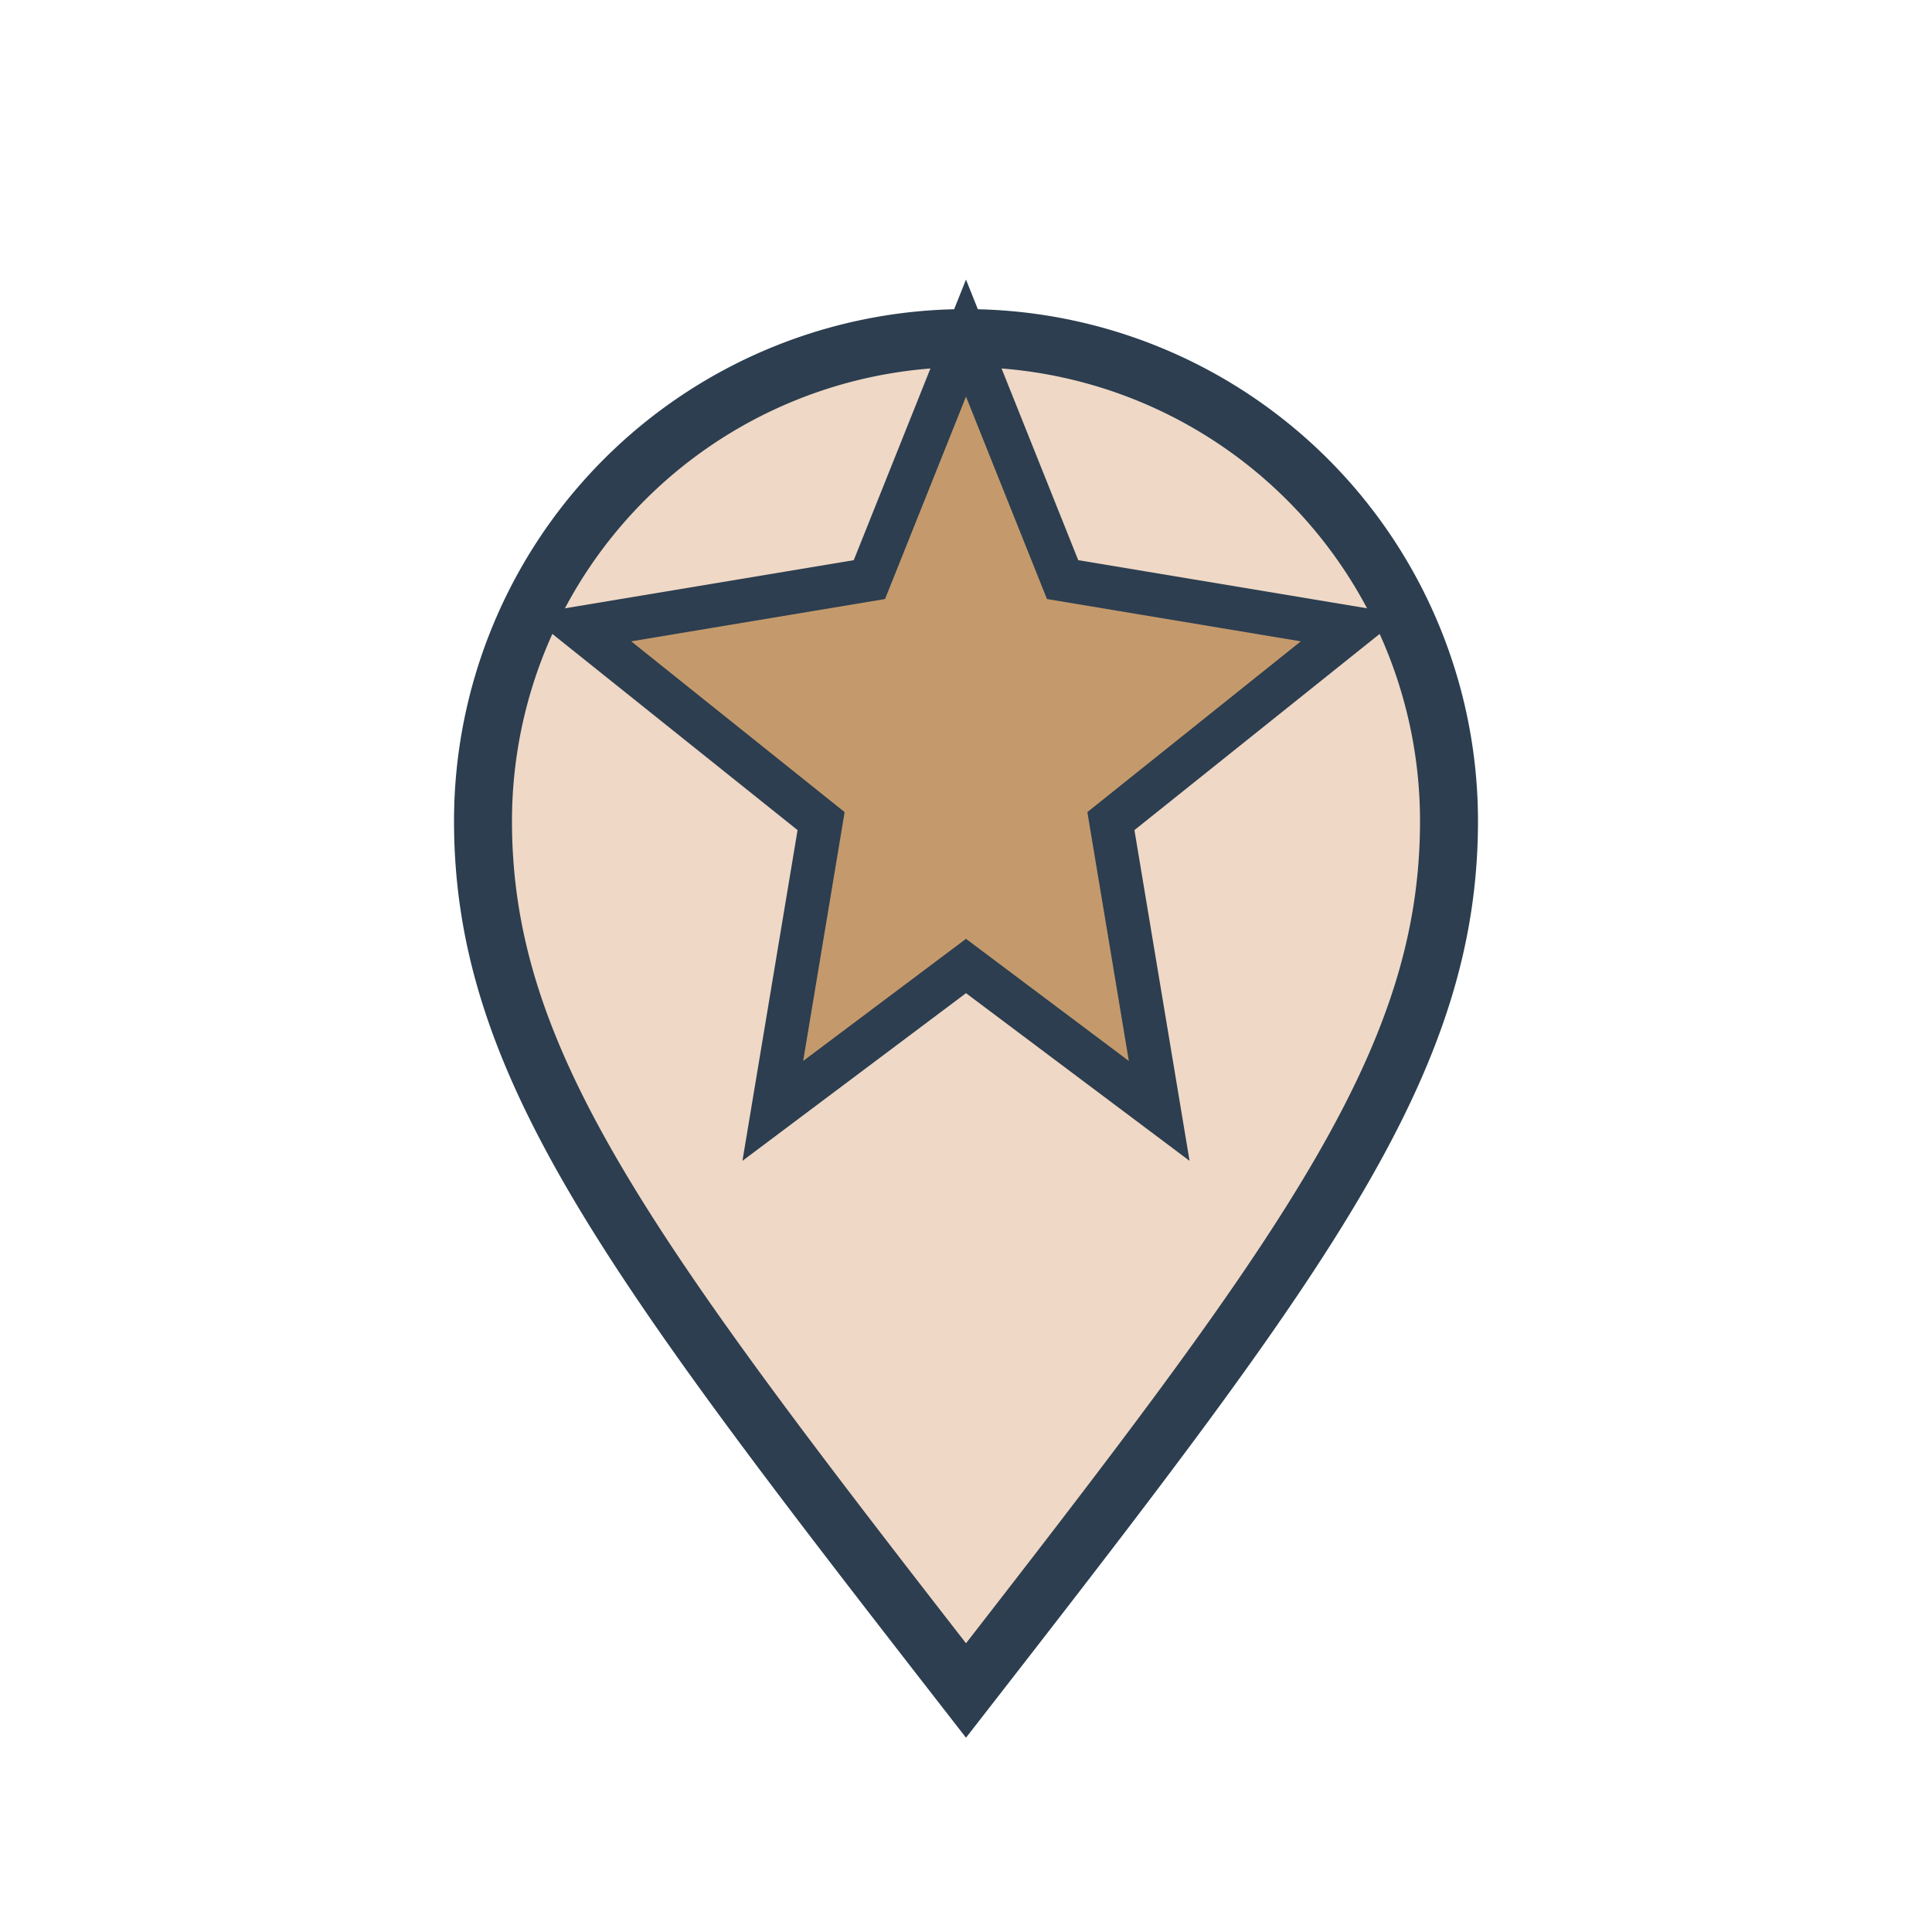
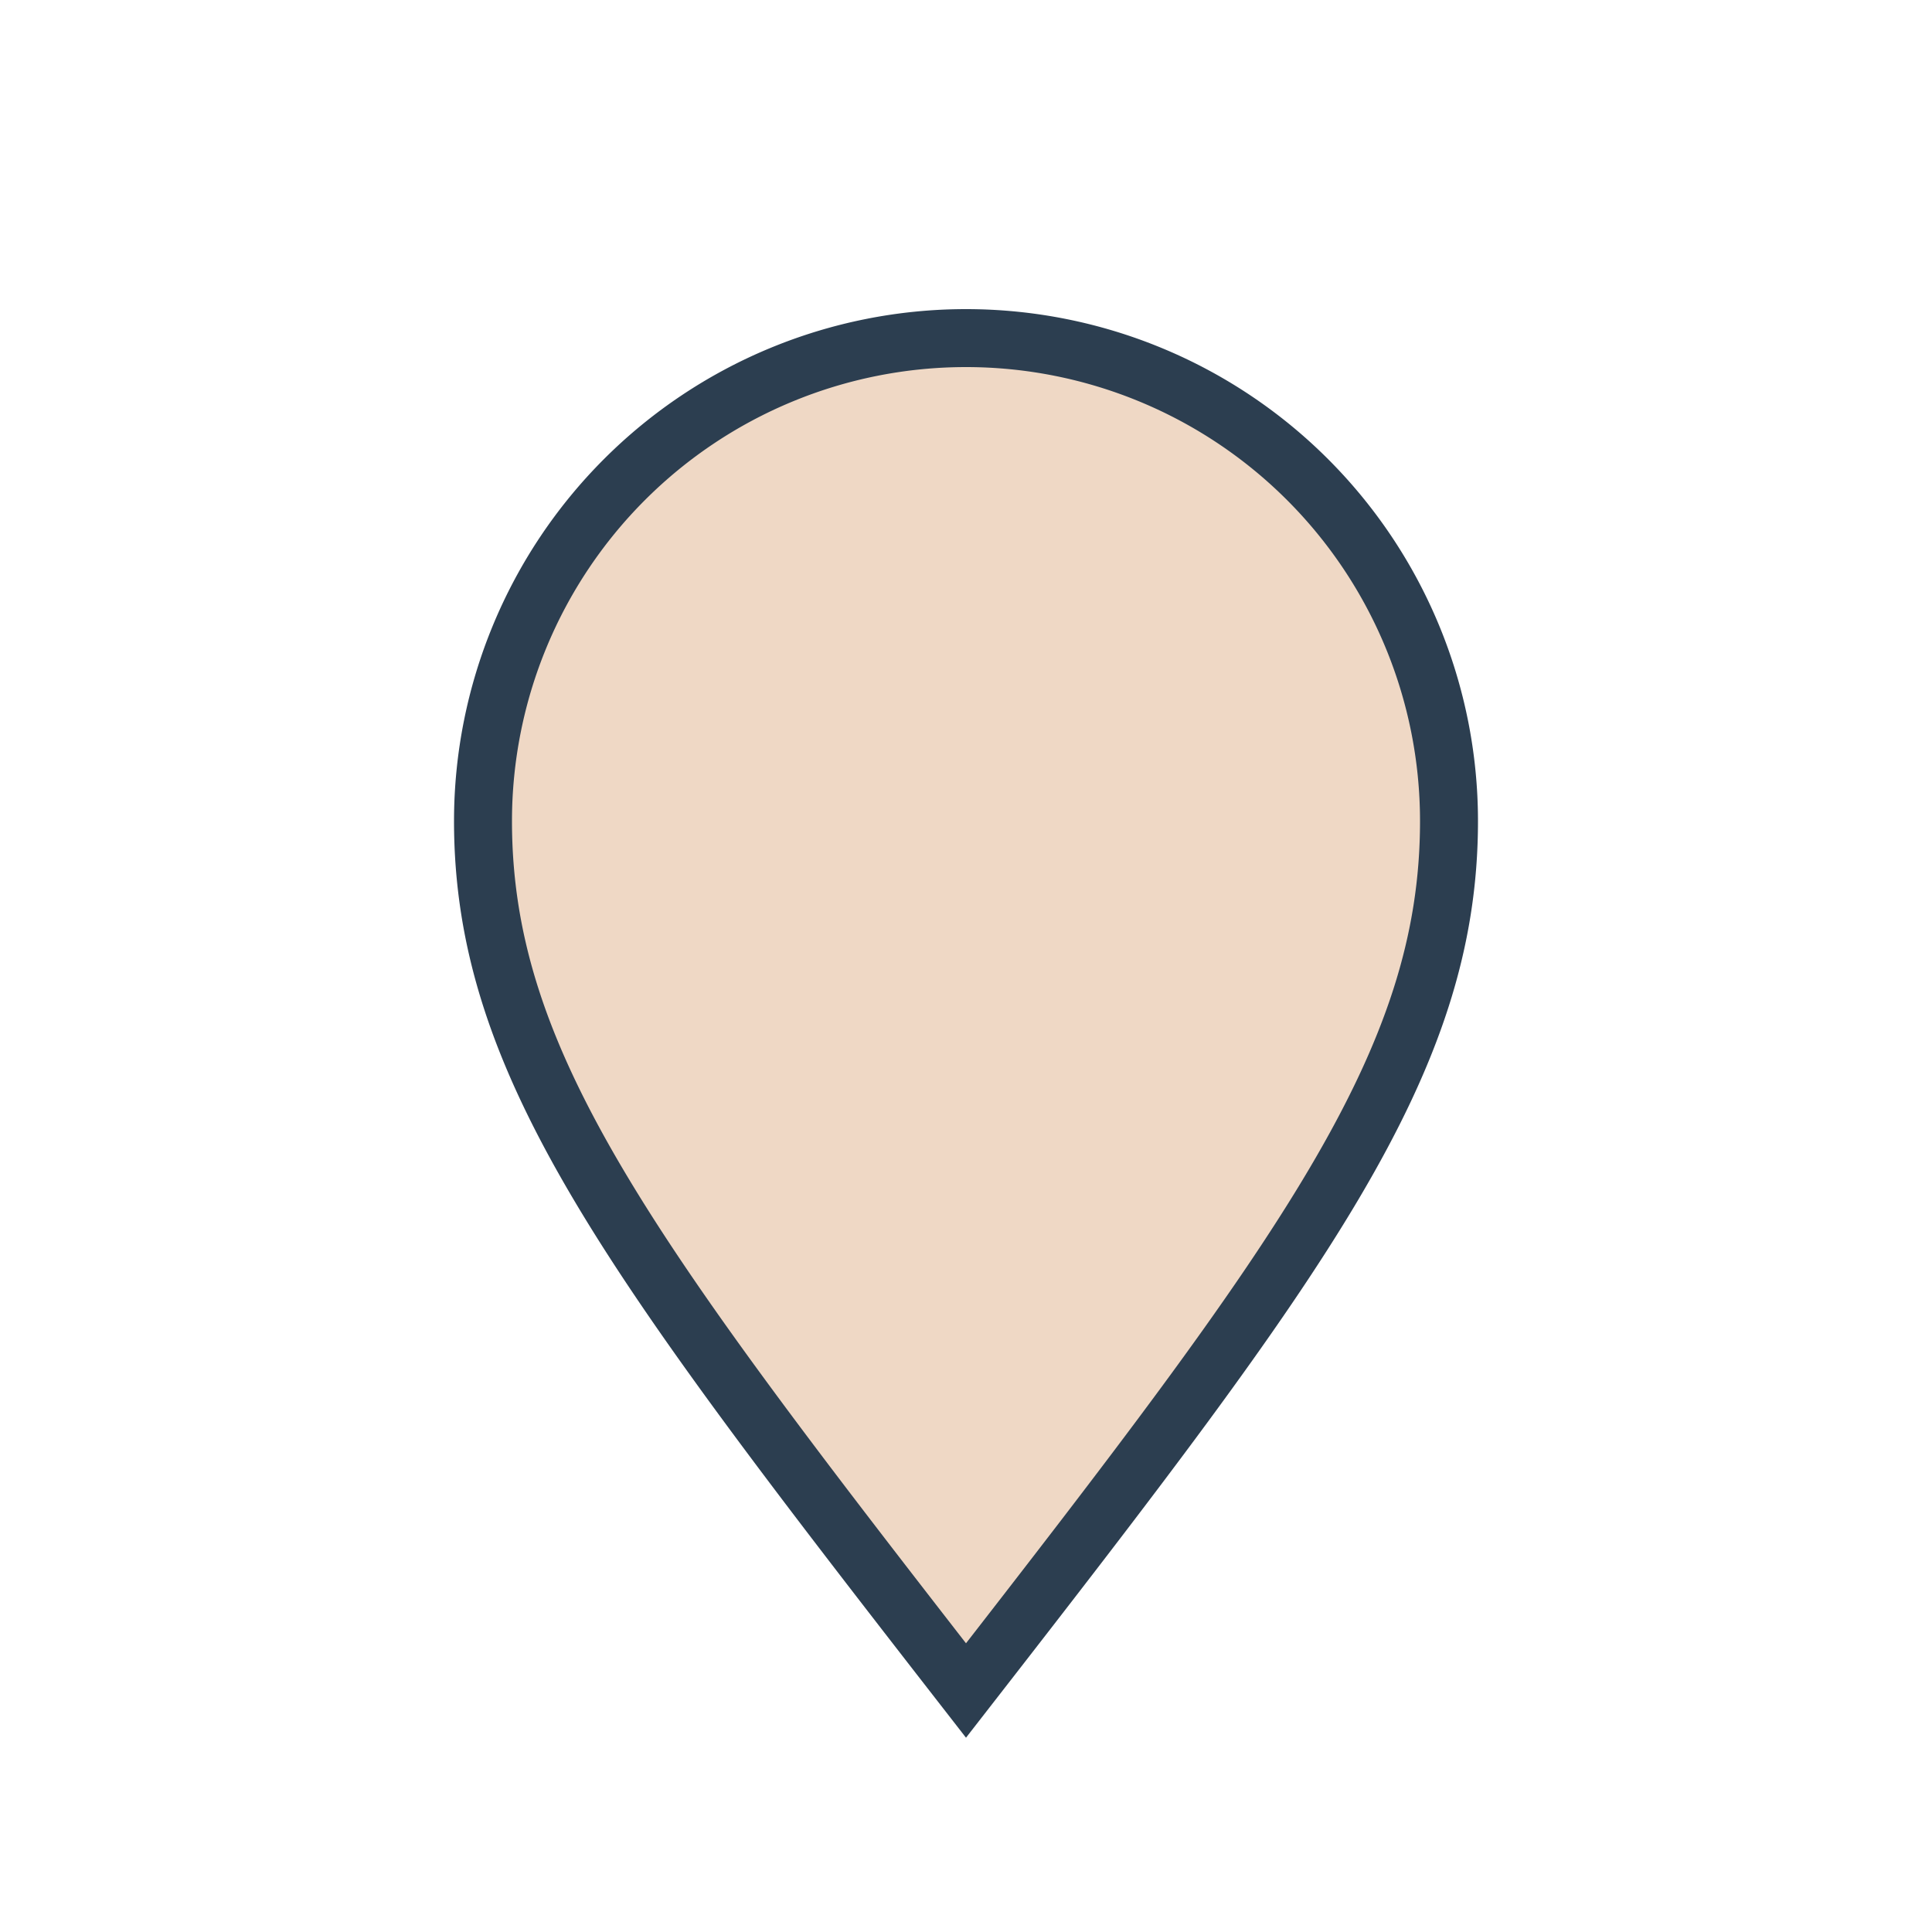
<svg xmlns="http://www.w3.org/2000/svg" width="40" height="40" viewBox="0 0 40 40">
  <path d="M20 35c-7-9-10-13-10-18a10 10 0 1 1 20 0c0 5-3 9-10 18z" fill="#EFD8C5" stroke="#2C3E50" stroke-width="1.2" />
-   <circle cx="20" cy="16" r="3.5" fill="#C49A6C" />
-   <polygon points="20,7 22,12 28,13 23,17 24,23 20,20 16,23 17,17 12,13 18,12" fill="#C49A6C" stroke="#2C3E50" stroke-width="0.9" />
</svg>